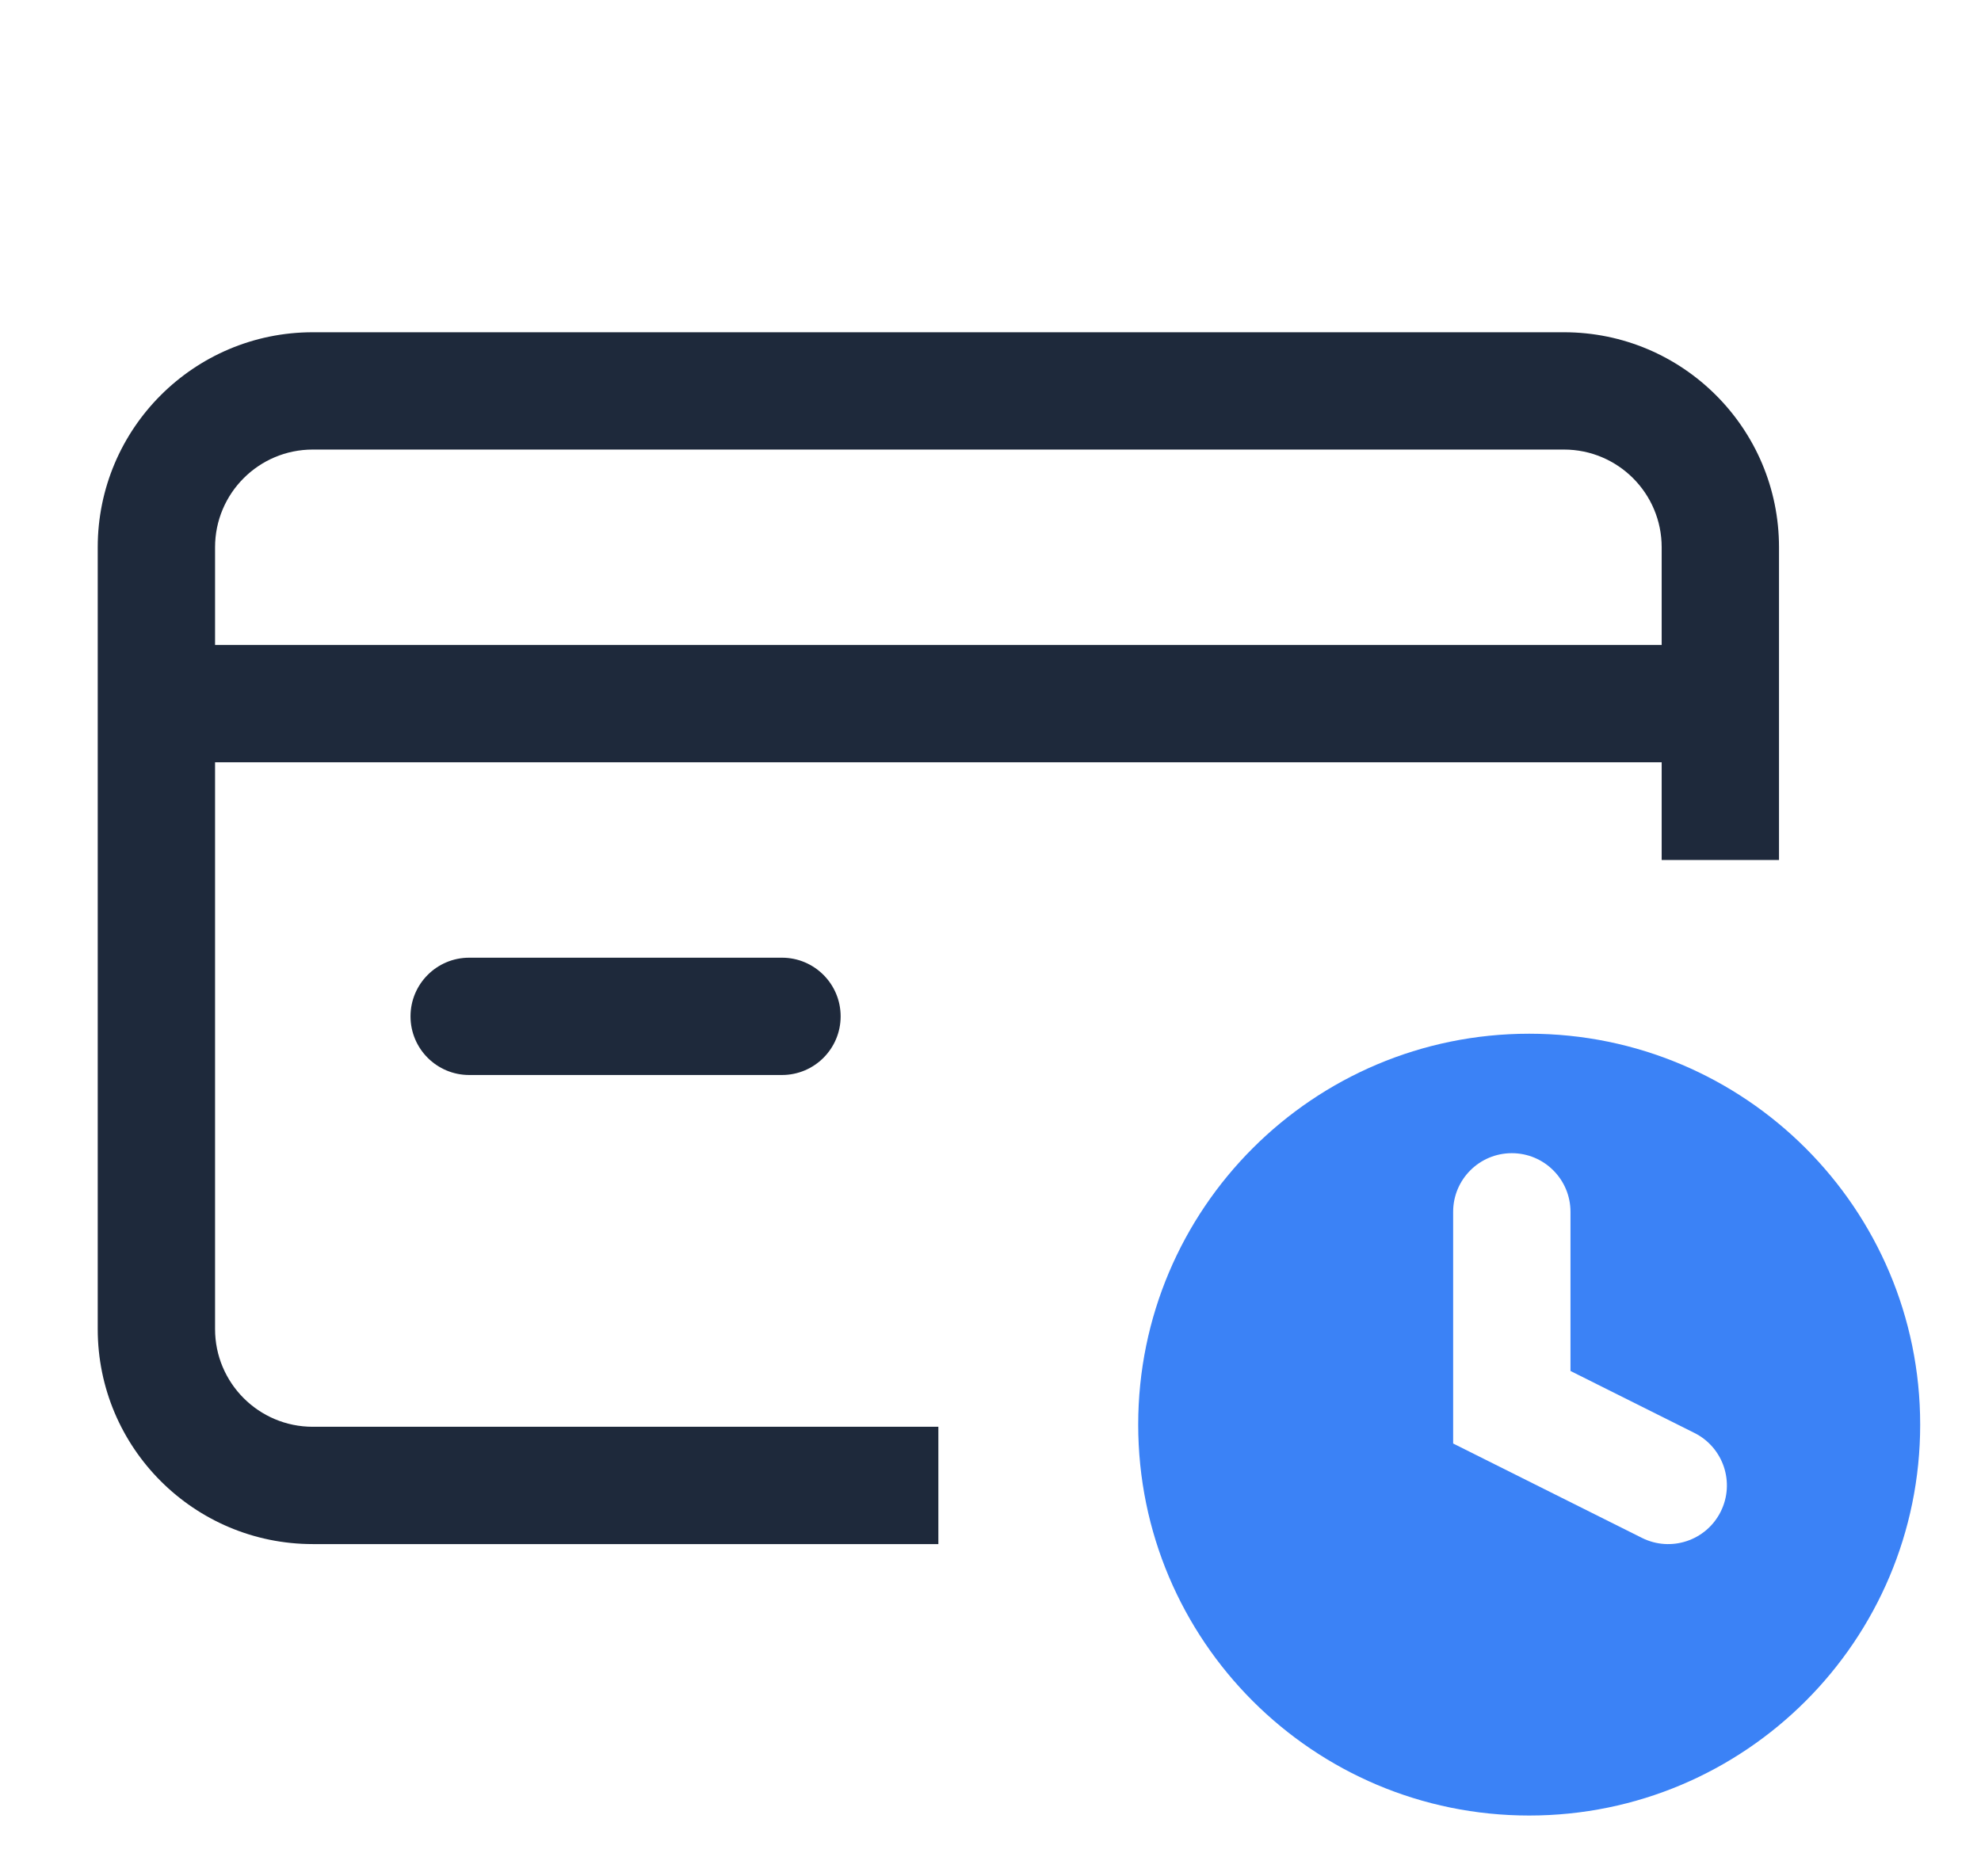
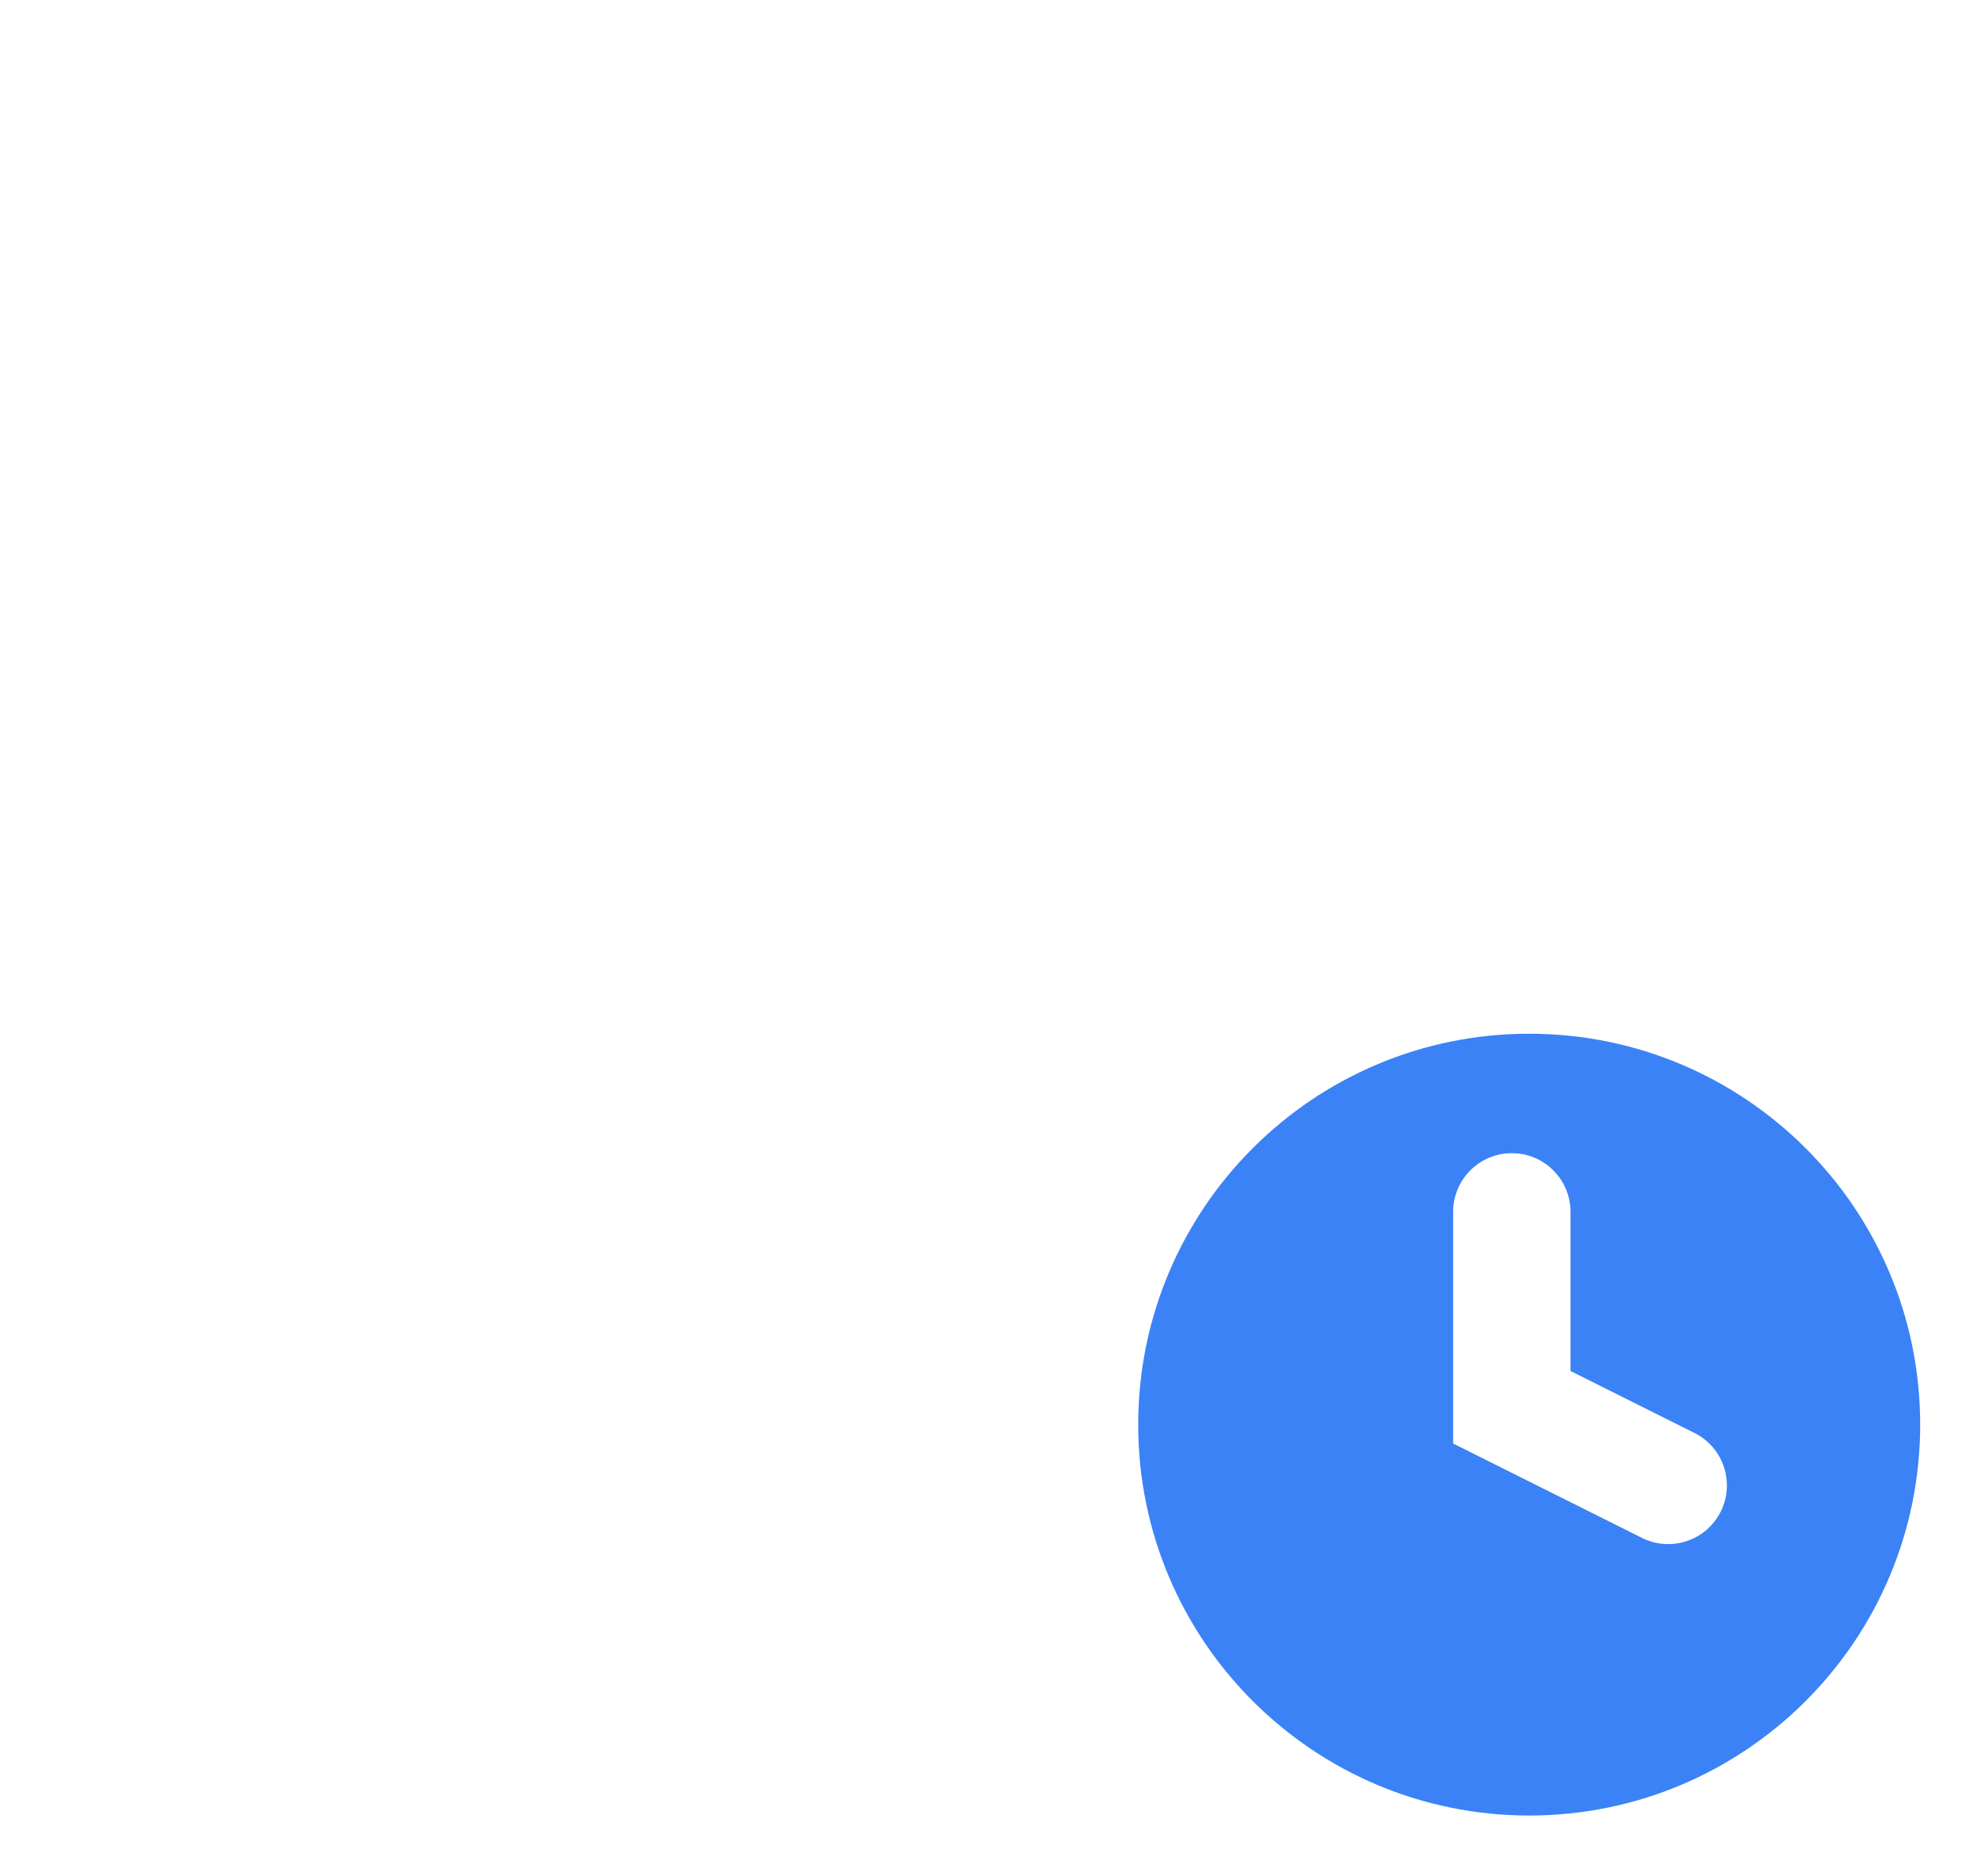
<svg xmlns="http://www.w3.org/2000/svg" width="57" height="54" viewBox="0 0 57 54" fill="none">
-   <path d="M45 9.562C48.417 9.562 51.188 12.333 51.188 15.75V24.75H47.812V21.938H6.188V38.25C6.188 39.803 7.447 41.062 9 41.062H27V44.438H9C5.583 44.438 2.812 41.667 2.812 38.25V15.75C2.812 12.333 5.583 9.562 9 9.562H45ZM22.5 27.562C23.432 27.562 24.188 28.318 24.188 29.25C24.188 30.182 23.432 30.938 22.5 30.938H13.5C12.568 30.938 11.812 30.182 11.812 29.25C11.812 28.318 12.568 27.562 13.5 27.562H22.5ZM9 12.938C7.447 12.938 6.188 14.197 6.188 15.75V18.562H47.812V15.75C47.812 14.197 46.553 12.938 45 12.938H9Z" fill="#1E293B" />
  <path d="M44 29.75C50.213 29.75 55.25 34.787 55.25 41C55.25 47.213 50.213 52.25 44 52.25C37.787 52.25 32.75 47.213 32.75 41C32.75 34.787 37.787 29.75 44 29.75ZM43.5 33.188C42.568 33.188 41.812 33.943 41.812 34.875V41.543L42.745 42.01L47.245 44.26C48.079 44.677 49.093 44.339 49.51 43.505C49.927 42.671 49.589 41.657 48.755 41.24L45.188 39.456V34.875C45.188 33.943 44.432 33.188 43.5 33.188Z" fill="#3B82F6" />
</svg>